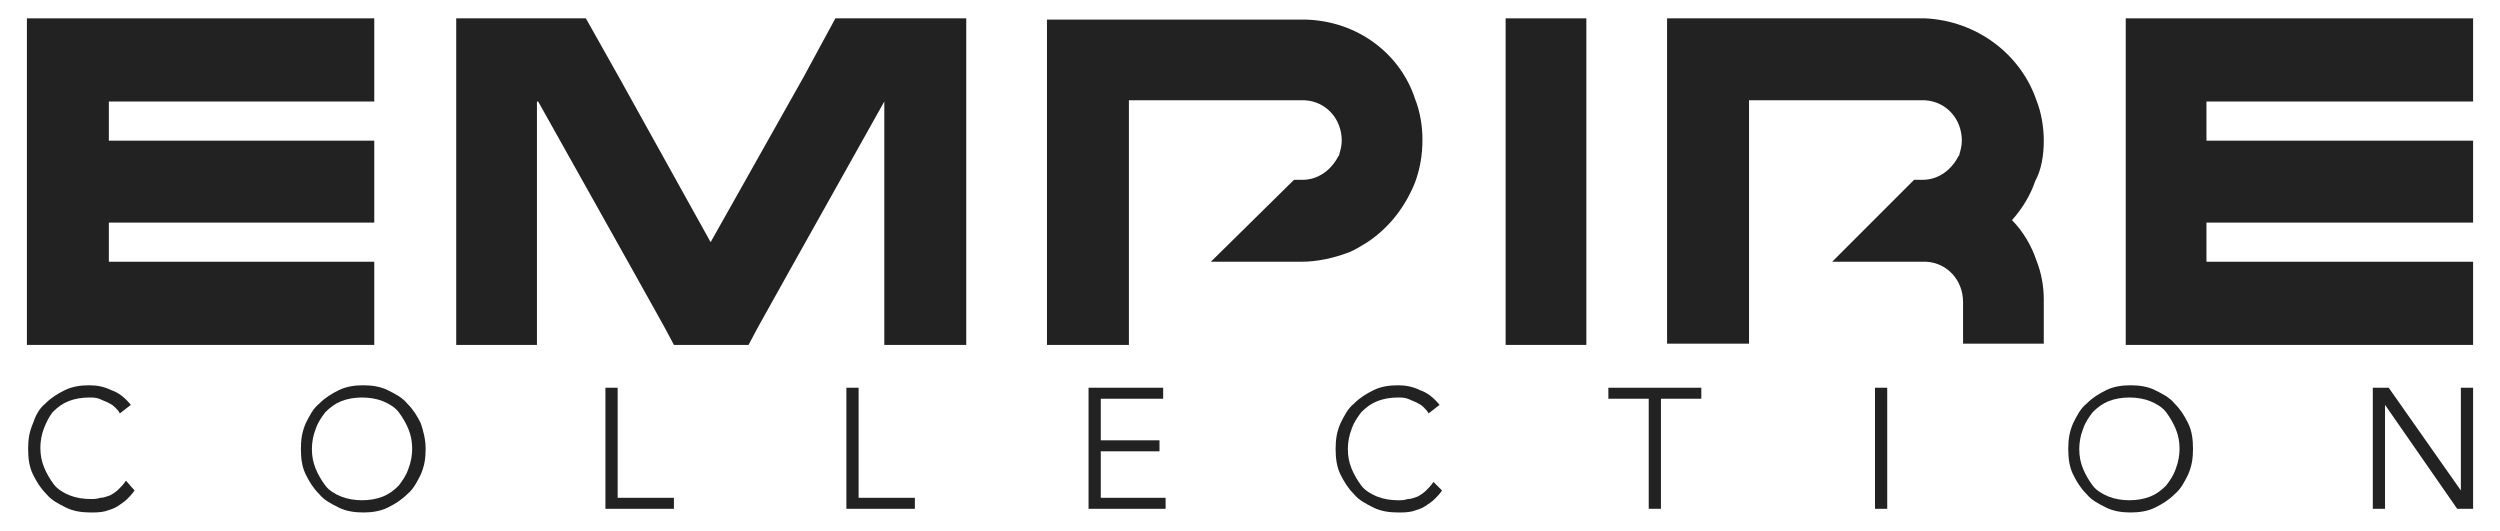
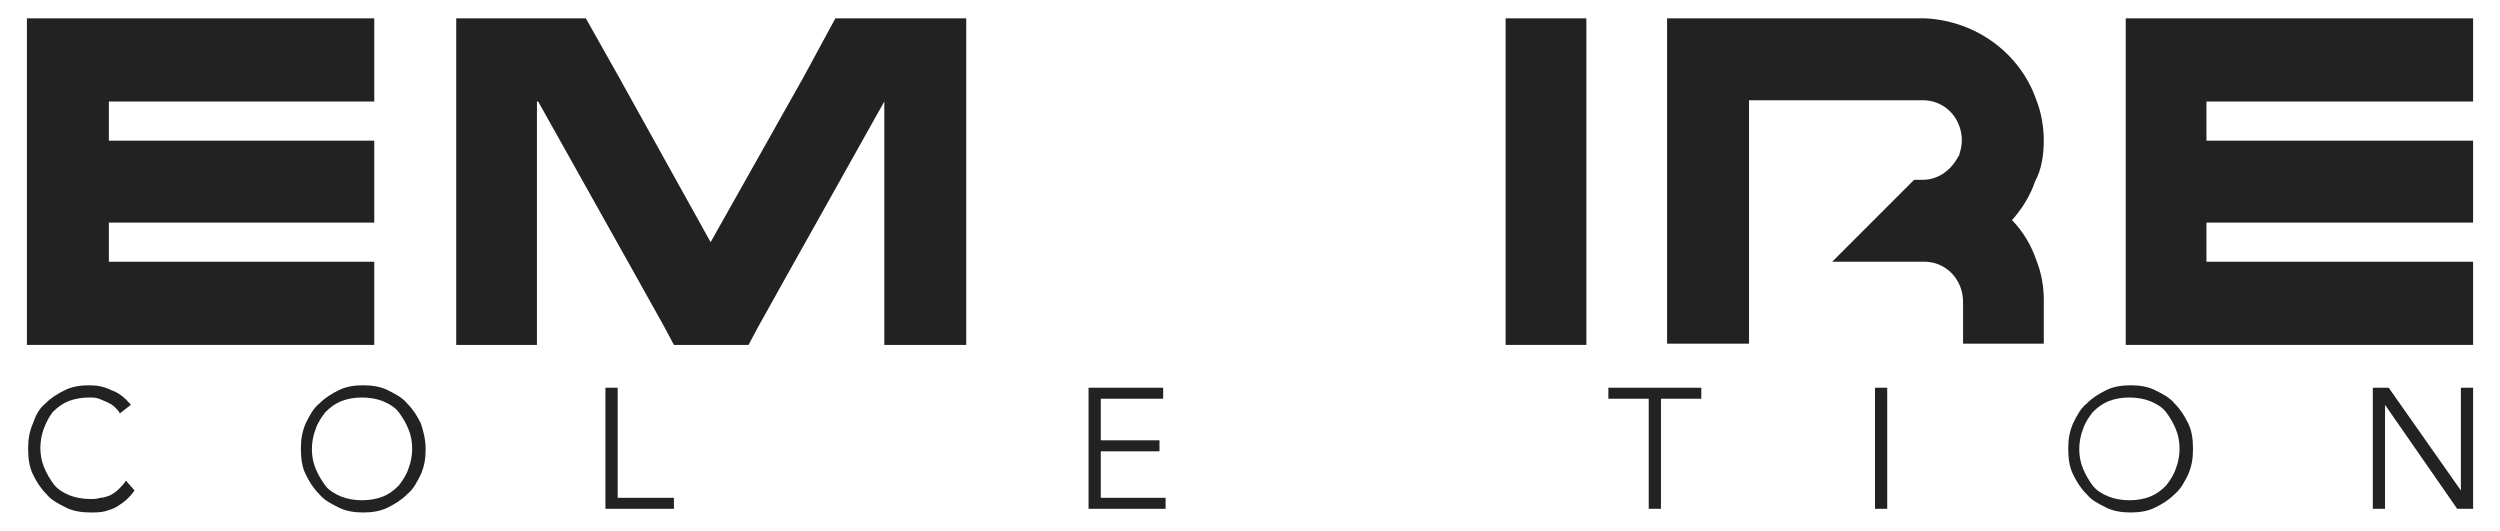
<svg xmlns="http://www.w3.org/2000/svg" version="1.1" id="Layer_1" x="0px" y="0px" viewBox="0 0 204.4 43.4" style="enable-background:new 0 0 204.4 43.4;" xml:space="preserve">
  <style type="text/css">
	.st0{fill:#222222;}
</style>
  <g>
    <g>
      <g>
        <path class="st0" d="M11,40.1c-0.2,0.3-0.4,0.5-0.6,0.7c-0.2,0.2-0.5,0.4-0.8,0.6c-0.3,0.2-0.7,0.3-1,0.4     c-0.4,0.1-0.8,0.1-1.2,0.1c-0.7,0-1.4-0.1-2-0.4c-0.6-0.3-1.2-0.6-1.6-1.1c-0.5-0.5-0.8-1-1.1-1.6c-0.3-0.6-0.4-1.3-0.4-2.1     c0-0.8,0.1-1.4,0.4-2.1C2.9,34,3.2,33.4,3.7,33c0.5-0.5,1-0.8,1.6-1.1c0.6-0.3,1.3-0.4,2-0.4c0.6,0,1.2,0.1,1.8,0.4     c0.6,0.2,1.1,0.6,1.6,1.2l-0.9,0.7c-0.1-0.2-0.2-0.3-0.4-0.5c-0.2-0.2-0.4-0.3-0.6-0.4c-0.2-0.1-0.5-0.2-0.7-0.3     c-0.3-0.1-0.5-0.1-0.8-0.1c-0.6,0-1.2,0.1-1.7,0.3c-0.5,0.2-0.9,0.5-1.3,0.9C4,34.1,3.8,34.5,3.6,35c-0.2,0.5-0.3,1.1-0.3,1.6     c0,0.6,0.1,1.1,0.3,1.6c0.2,0.5,0.5,1,0.8,1.4c0.3,0.4,0.8,0.7,1.3,0.9c0.5,0.2,1.1,0.3,1.7,0.3c0.3,0,0.5,0,0.8-0.1     c0.3,0,0.5-0.1,0.8-0.2c0.2-0.1,0.5-0.3,0.7-0.5c0.2-0.2,0.4-0.4,0.6-0.7L11,40.1z" />
        <path class="st0" d="M34.8,36.7c0,0.8-0.1,1.4-0.4,2.1c-0.3,0.6-0.6,1.2-1.1,1.6c-0.5,0.5-1,0.8-1.6,1.1c-0.6,0.3-1.3,0.4-2,0.4     c-0.7,0-1.4-0.1-2-0.4c-0.6-0.3-1.2-0.6-1.6-1.1c-0.5-0.5-0.8-1-1.1-1.6c-0.3-0.6-0.4-1.3-0.4-2.1c0-0.8,0.1-1.4,0.4-2.1     c0.3-0.6,0.6-1.2,1.1-1.6c0.5-0.5,1-0.8,1.6-1.1c0.6-0.3,1.3-0.4,2-0.4c0.7,0,1.4,0.1,2,0.4c0.6,0.3,1.2,0.6,1.6,1.1     c0.5,0.5,0.8,1,1.1,1.6C34.6,35.2,34.8,35.9,34.8,36.7z M33.7,36.7c0-0.6-0.1-1.1-0.3-1.6c-0.2-0.5-0.5-1-0.8-1.4     c-0.3-0.4-0.8-0.7-1.3-0.9c-0.5-0.2-1.1-0.3-1.7-0.3c-0.6,0-1.2,0.1-1.7,0.3c-0.5,0.2-0.9,0.5-1.3,0.9c-0.3,0.4-0.6,0.8-0.8,1.4     c-0.2,0.5-0.3,1.1-0.3,1.6c0,0.6,0.1,1.1,0.3,1.6c0.2,0.5,0.5,1,0.8,1.4c0.3,0.4,0.8,0.7,1.3,0.9c0.5,0.2,1.1,0.3,1.7,0.3     c0.6,0,1.2-0.1,1.7-0.3c0.5-0.2,0.9-0.5,1.3-0.9c0.3-0.4,0.6-0.8,0.8-1.4C33.6,37.8,33.7,37.2,33.7,36.7z" />
        <path class="st0" d="M50.5,40.7h4.6v0.9h-5.6v-9.9h1V40.7z" />
-         <path class="st0" d="M70.2,40.7h4.6v0.9h-5.6v-9.9h1V40.7z" />
        <path class="st0" d="M90,40.7h5.3v0.9H89v-9.9h6.1v0.9H90V36h4.8v0.9H90V40.7z" />
-         <path class="st0" d="M117.9,40.1c-0.2,0.3-0.4,0.5-0.6,0.7c-0.2,0.2-0.5,0.4-0.8,0.6c-0.3,0.2-0.7,0.3-1,0.4     c-0.4,0.1-0.8,0.1-1.2,0.1c-0.7,0-1.4-0.1-2-0.4c-0.6-0.3-1.2-0.6-1.6-1.1c-0.5-0.5-0.8-1-1.1-1.6c-0.3-0.6-0.4-1.3-0.4-2.1     c0-0.8,0.1-1.4,0.4-2.1c0.3-0.6,0.6-1.2,1.1-1.6c0.5-0.5,1-0.8,1.6-1.1c0.6-0.3,1.3-0.4,2-0.4c0.6,0,1.2,0.1,1.8,0.4     c0.6,0.2,1.1,0.6,1.6,1.2l-0.9,0.7c-0.1-0.2-0.2-0.3-0.4-0.5c-0.2-0.2-0.4-0.3-0.6-0.4c-0.2-0.1-0.5-0.2-0.7-0.3     c-0.3-0.1-0.5-0.1-0.8-0.1c-0.6,0-1.2,0.1-1.7,0.3c-0.5,0.2-0.9,0.5-1.3,0.9c-0.3,0.4-0.6,0.8-0.8,1.4c-0.2,0.5-0.3,1.1-0.3,1.6     c0,0.6,0.1,1.1,0.3,1.6c0.2,0.5,0.5,1,0.8,1.4c0.3,0.4,0.8,0.7,1.3,0.9c0.5,0.2,1.1,0.3,1.7,0.3c0.3,0,0.5,0,0.8-0.1     c0.3,0,0.5-0.1,0.8-0.2c0.2-0.1,0.5-0.3,0.7-0.5c0.2-0.2,0.4-0.4,0.6-0.7L117.9,40.1z" />
        <path class="st0" d="M135.8,41.6h-1v-9h-3.3v-0.9h7.6v0.9h-3.3V41.6z" />
        <path class="st0" d="M154.3,41.6h-1v-9.9h1V41.6z" />
        <path class="st0" d="M179.3,36.7c0,0.8-0.1,1.4-0.4,2.1c-0.3,0.6-0.6,1.2-1.1,1.6c-0.5,0.5-1,0.8-1.6,1.1c-0.6,0.3-1.3,0.4-2,0.4     c-0.7,0-1.4-0.1-2-0.4c-0.6-0.3-1.2-0.6-1.6-1.1c-0.5-0.5-0.8-1-1.1-1.6c-0.3-0.6-0.4-1.3-0.4-2.1c0-0.8,0.1-1.4,0.4-2.1     c0.3-0.6,0.6-1.2,1.1-1.6c0.5-0.5,1-0.8,1.6-1.1c0.6-0.3,1.3-0.4,2-0.4c0.7,0,1.4,0.1,2,0.4c0.6,0.3,1.2,0.6,1.6,1.1     c0.5,0.5,0.8,1,1.1,1.6C179.2,35.2,179.3,35.9,179.3,36.7z M178.2,36.7c0-0.6-0.1-1.1-0.3-1.6c-0.2-0.5-0.5-1-0.8-1.4     c-0.3-0.4-0.8-0.7-1.3-0.9c-0.5-0.2-1.1-0.3-1.7-0.3c-0.6,0-1.2,0.1-1.7,0.3c-0.5,0.2-0.9,0.5-1.3,0.9c-0.3,0.4-0.6,0.8-0.8,1.4     c-0.2,0.5-0.3,1.1-0.3,1.6c0,0.6,0.1,1.1,0.3,1.6c0.2,0.5,0.5,1,0.8,1.4c0.3,0.4,0.8,0.7,1.3,0.9c0.5,0.2,1.1,0.3,1.7,0.3     c0.6,0,1.2-0.1,1.7-0.3c0.5-0.2,0.9-0.5,1.3-0.9c0.3-0.4,0.6-0.8,0.8-1.4C178.1,37.8,178.2,37.2,178.2,36.7z" />
        <path class="st0" d="M201.2,40.1L201.2,40.1l0-8.4h1v9.9h-1.3l-5.9-8.5h0v8.5h-1v-9.9h1.3L201.2,40.1z" />
      </g>
    </g>
    <g>
      <polygon class="st0" points="72.3,1.5 72.3,1.5 68.3,1.5 65.7,6.3 58.1,19.8 50.6,6.3 47.9,1.5 43.9,1.5 43.9,1.5 40.5,1.5     37.3,1.5 37.3,1.5 37.3,8.3 37.3,27.6 37.3,28.2 43.9,28.2 43.9,27.6 43.9,8.3 44,8.3 51.9,22.4 54.3,26.7 55.1,28.2 61.2,28.2     62,26.7 64.4,22.4 72.3,8.3 72.3,8.3 72.3,27.6 72.3,28.2 79,28.2 79,27.6 79,8.3 79,1.5 79,1.5 75.7,1.5   " />
      <polygon class="st0" points="123.1,2 123.1,27.6 123.1,28.2 129.7,28.2 129.7,27.6 129.7,2 129.7,1.5 123.1,1.5   " />
      <polygon class="st0" points="8.9,1.5 8.9,1.5 2.2,1.5 2.2,28.2 6.8,28.2 8.9,28.2 30.1,28.2 30.6,28.2 30.6,21.4 30.1,21.4     8.9,21.4 8.9,18.2 30.1,18.2 30.6,18.2 30.6,11.5 30.1,11.5 8.9,11.5 8.9,8.3 30.1,8.3 30.6,8.3 30.6,1.5 30.1,1.5   " />
-       <path class="st0" d="M106.7,1.6L106.7,1.6l-0.3,0c0,0,0,0,0,0c0,0,0,0,0,0H92.3v0h-6.7v26.1v0.5h6.7v-0.5V8.2h4.8h9.2h0.2h0    c0.1,0,0.1,0,0.2,0c1.7,0.1,3,1.5,3,3.3c0,0.4-0.1,0.8-0.2,1.1c0,0,0,0,0,0c0,0.1,0,0.1-0.1,0.2c0,0.1-0.1,0.1-0.1,0.2    c0,0,0,0,0,0c-0.6,1-1.6,1.7-2.8,1.7h0h-0.7L99,21.4h7.4c1.3,0,2.6-0.3,3.7-0.7c0.6-0.2,1.2-0.6,1.7-0.9c1.8-1.2,3.1-2.9,3.9-4.9    c0.4-1.1,0.6-2.2,0.6-3.5c0-1.1-0.2-2.3-0.6-3.3C114.5,4.4,111,1.7,106.7,1.6z" />
      <path class="st0" d="M167.1,11.5c0-1.1-0.2-2.3-0.6-3.3c-1.3-3.8-4.9-6.5-9.1-6.7v0h-0.3c0,0,0,0,0,0s0,0,0,0H143v0h-6.7v26.1v0.5    h6.7v-0.5V8.2h4.8h9.2h0.2c0.1,0,0.1,0,0.2,0c1.7,0.1,3,1.5,3,3.3c0,0.4-0.1,0.8-0.2,1.1c0,0,0,0,0,0c0,0.1,0,0.1-0.1,0.2    c0,0.1-0.1,0.1-0.1,0.2c0,0,0,0,0,0c-0.6,1-1.6,1.7-2.8,1.7h-0.7l-6.7,6.7h3.6h3.8h0.1c0.1,0,0.1,0,0.2,0c1.7,0.1,3,1.5,3,3.3V27    v0.6v0.5h6h0.6v-0.5v-0.1v-2.8v-0.1v-0.1h0c0-1.1-0.2-2.2-0.6-3.2c-0.4-1.2-1.1-2.4-2-3.3c0.8-0.9,1.5-2,1.9-3.2    C166.9,13.9,167.1,12.7,167.1,11.5z" />
      <polygon class="st0" points="201.7,8.3 202.2,8.3 202.2,1.5 201.7,1.5 180.4,1.5 180.4,1.5 173.8,1.5 173.8,28.2 178.4,28.2     180.4,28.2 201.7,28.2 202.2,28.2 202.2,21.4 201.7,21.4 180.4,21.4 180.4,18.2 201.7,18.2 202.2,18.2 202.2,11.5 201.7,11.5     180.4,11.5 180.4,8.3   " />
    </g>
  </g>
</svg>